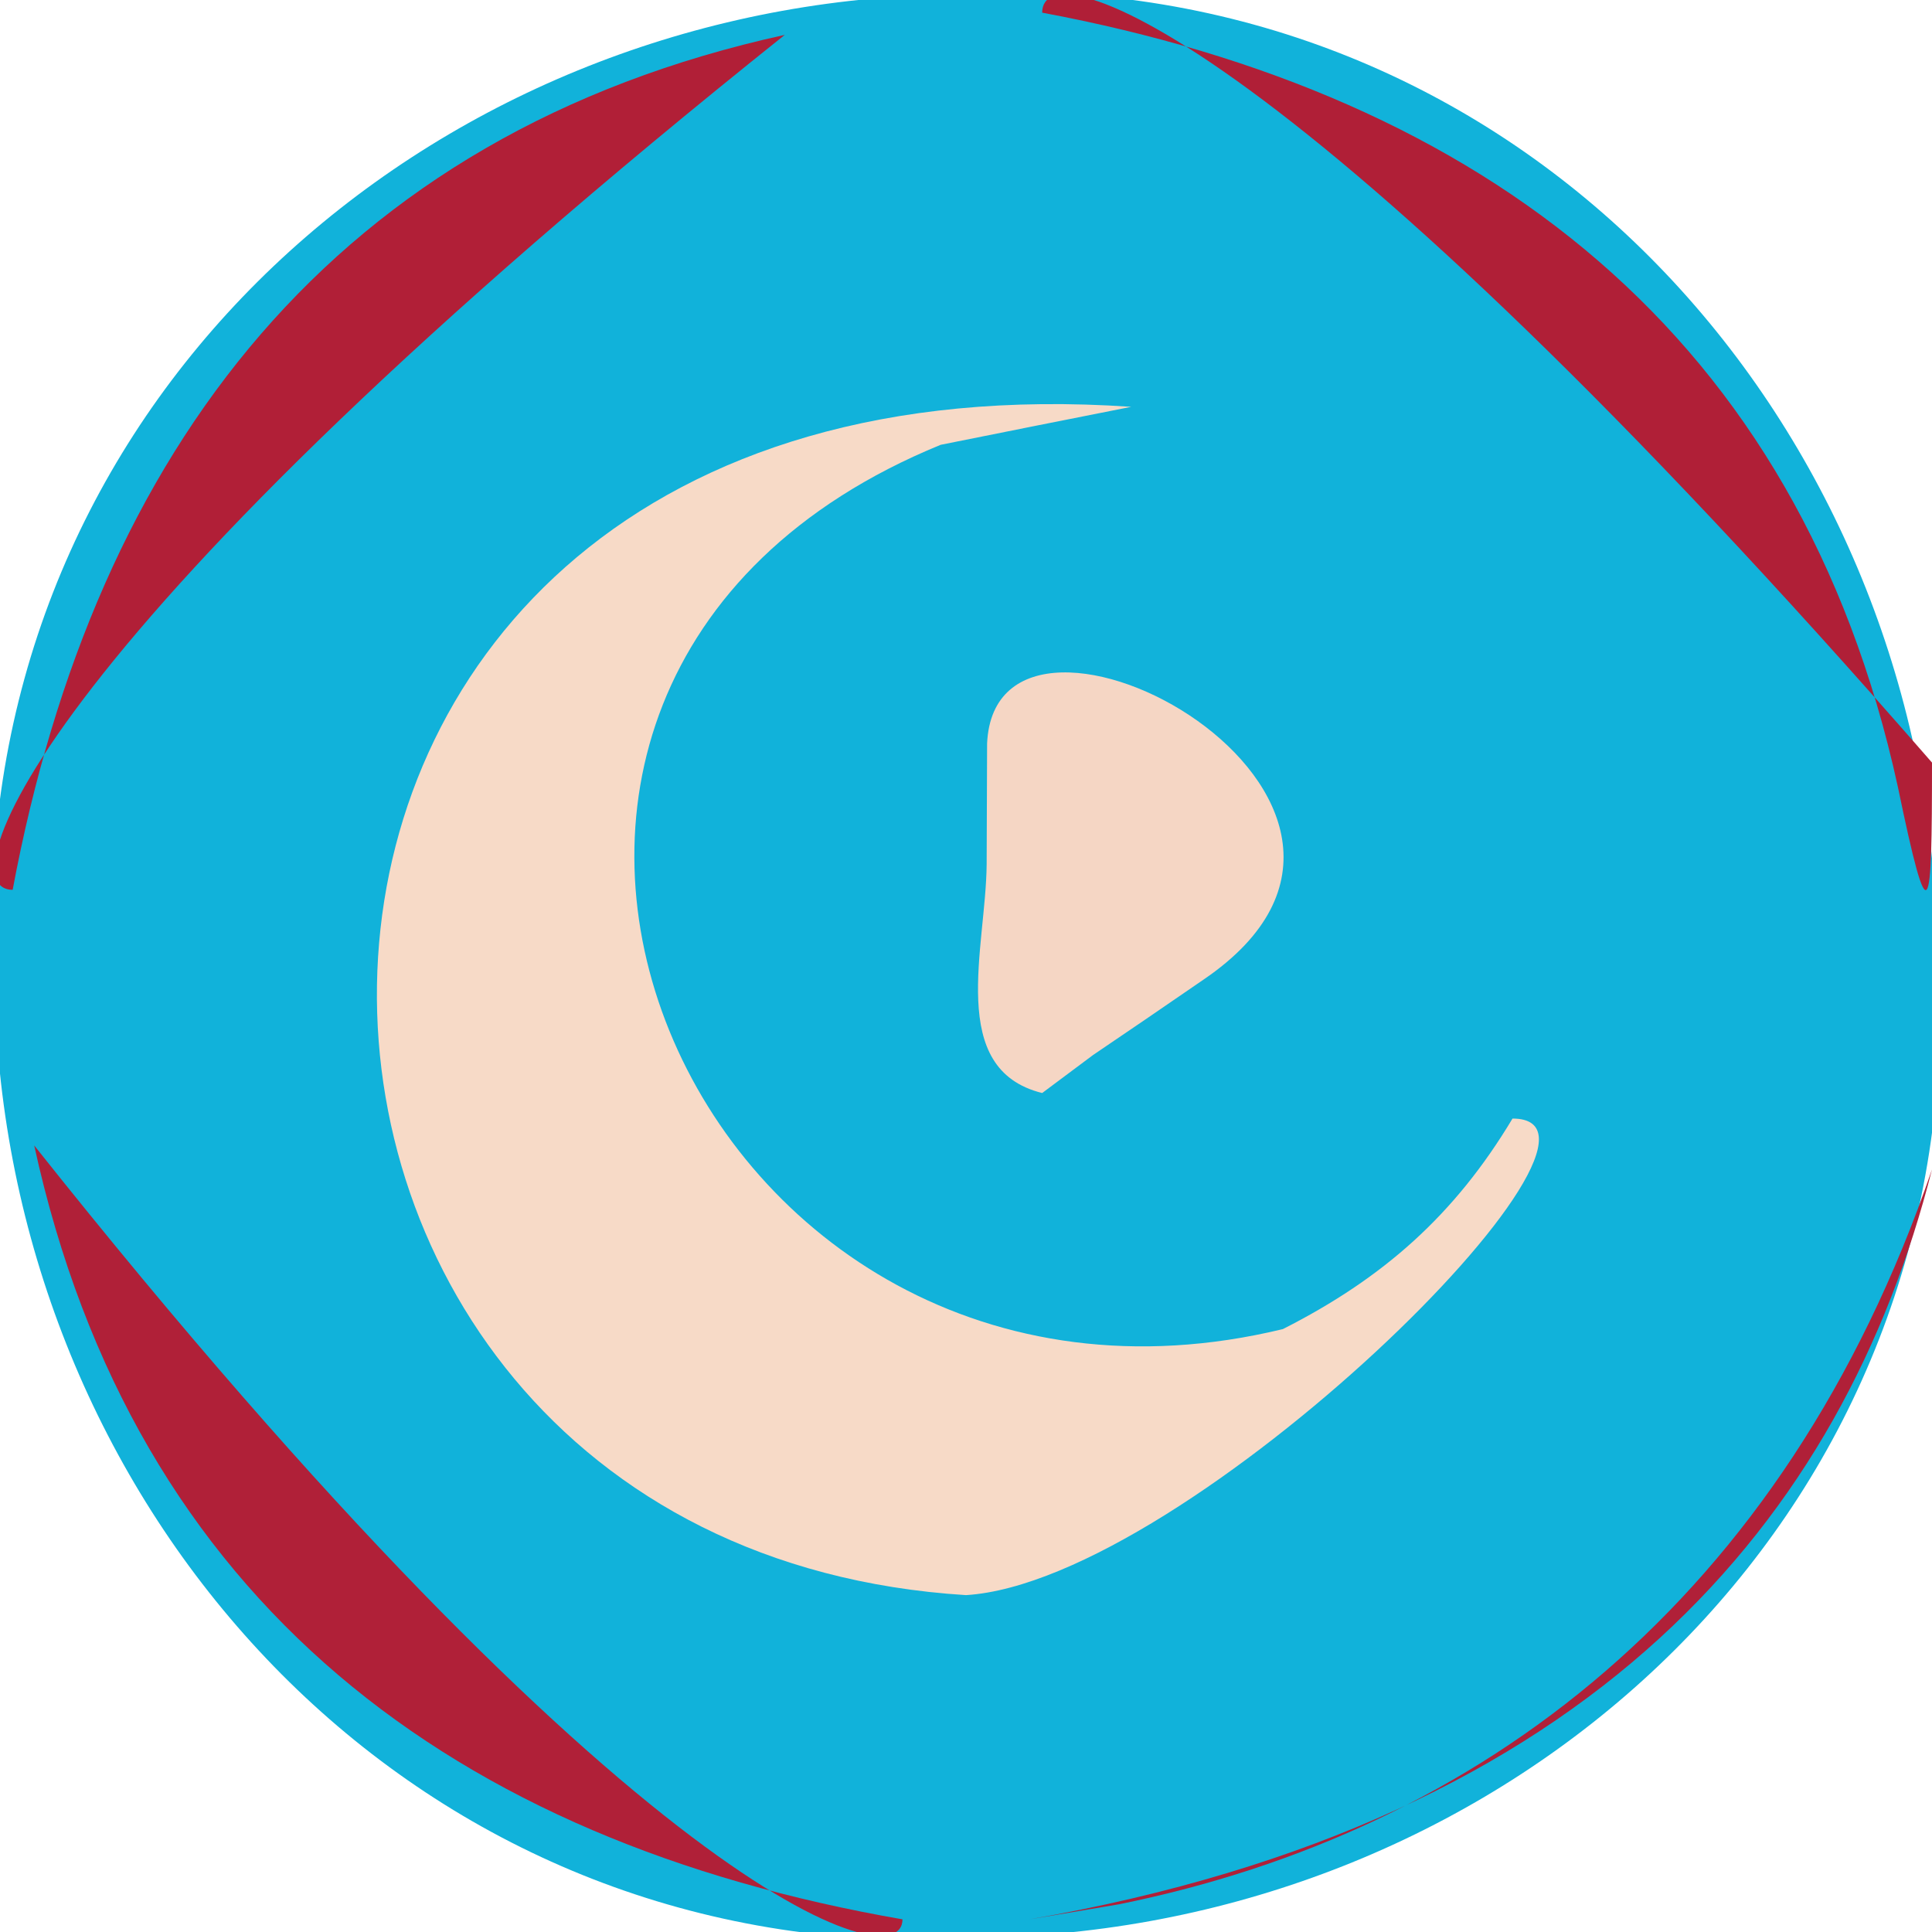
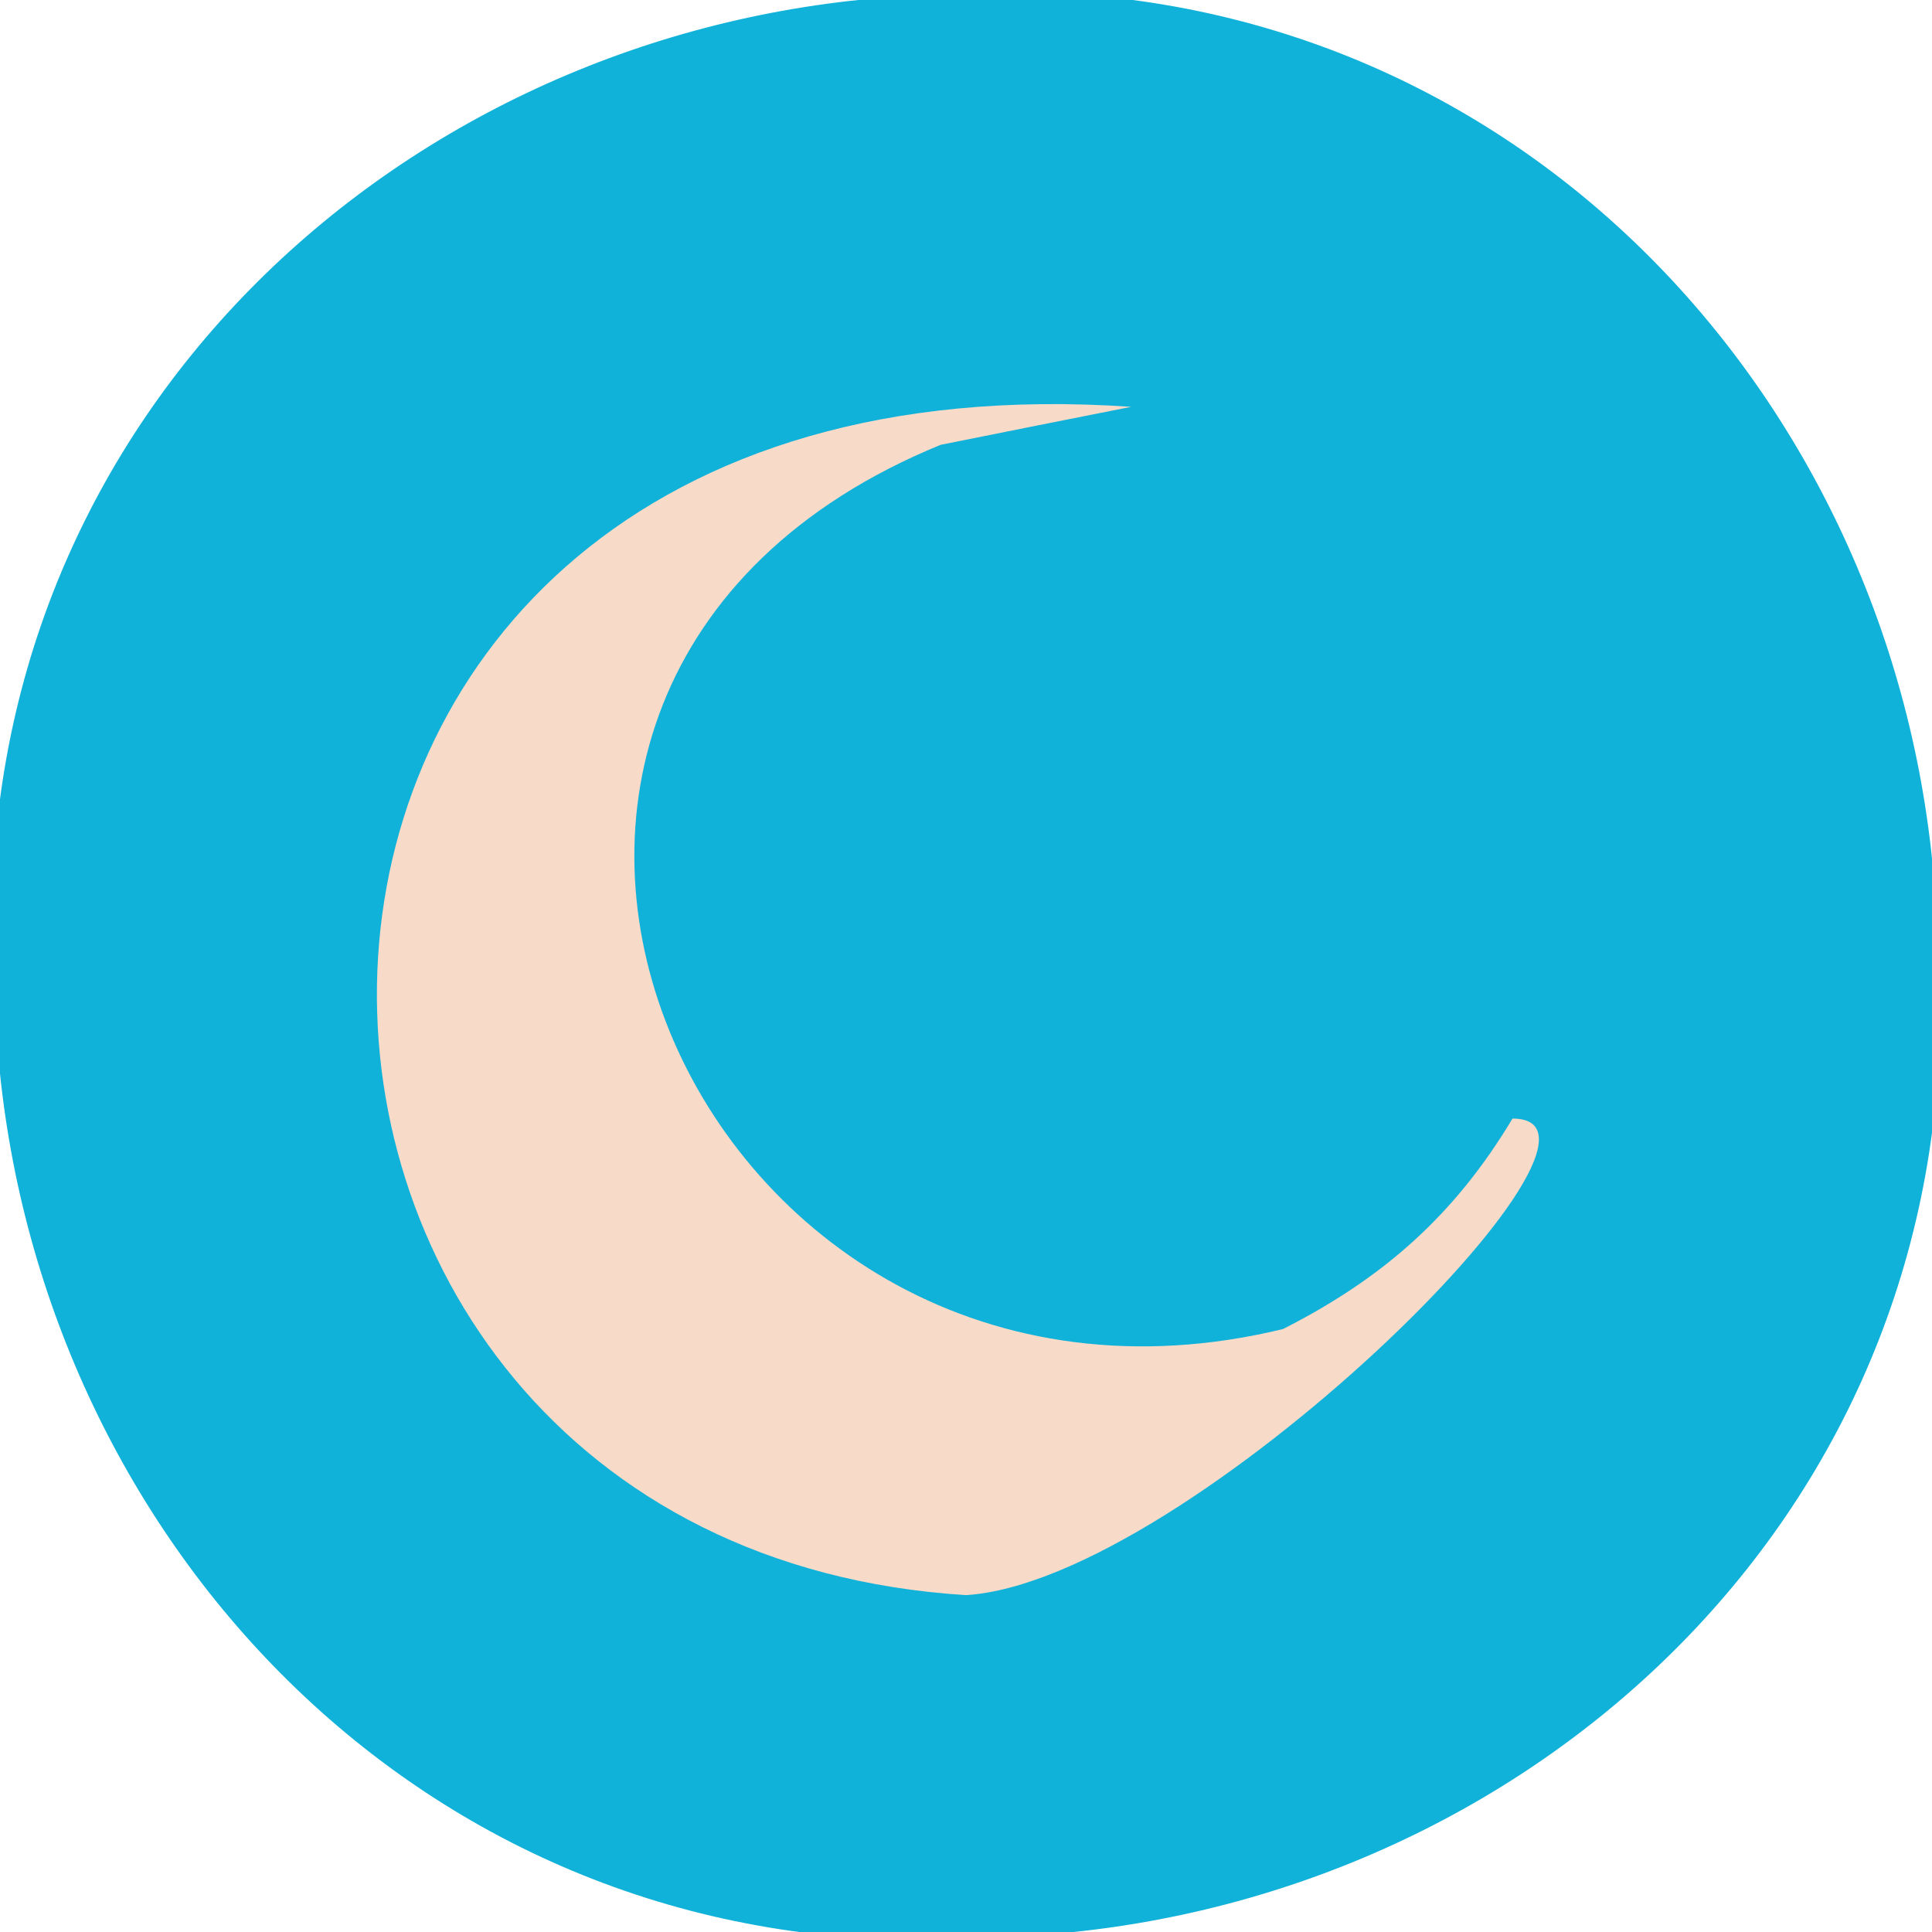
<svg xmlns="http://www.w3.org/2000/svg" version="1.2" viewBox="0 0 87 87" width="120" height="120">
  <style>
		.s0 { fill: #11b2da } 
		.s1 { fill: #f7dac7 } 
		.s2 { fill: #f5d6c4 } 
		.s3 { fill: #b02038 } 
		.s4 { fill: #b01f37 } 
		.s5 { fill: #b11f37 } 
	</style>
  <path class="s0" d="m43.43-0.25q2.32-0.02 4.72-0.03c23.04 1.45 39.09 21.47 39.1 43.71q0.02 2.32 0.03 4.72c-1.45 23.04-21.47 39.09-43.71 39.1q-2.32 0.02-4.72 0.03c-23.04-1.45-39.09-21.47-39.1-43.71q-0.02-2.32-0.03-4.72c1.45-23.04 21.47-39.09 43.71-39.1z" />
  <path class="s1" d="m50.94 18.32c-4.29 0.85-4.29 0.85-8.58 1.71-26.49 10.84-11.22 46.27 15.41 39.82 4.52-2.29 7.74-5.14 10.34-9.48 6.39 0-14.59 20.84-24.61 21.46-36.19-2.26-36.89-56.55 7.44-53.51z" />
-   <path class="s2" d="m54.2 44.11q-1.3 0.89-2.64 1.81-1.15 0.78-2.34 1.59-1.12 0.84-2.29 1.71c-4.31-1.07-2.53-6.54-2.5-10.3q0.01-2.68 0.02-5.44c0.4-8.83 21.61 2.56 9.75 10.63z" />
-   <path class="s3" d="m87 52.66c-4 15.71-15.17 29.33-40.64 33.77 2-0.34 2-0.34 4.04-0.68 16.23-3.29 29.94-13.65 36.6-33.09z" />
-   <path class="s3" d="m1.54 51.58c4.51 20.62 18.96 31.35 39.1 34.85 0 2.82-12.31-1.14-39.1-34.85z" />
-   <path class="s4" d="m87 34.34c0 6.9-0.11 7.97-1.54 1.08-4.45-20.36-18.65-31.13-38.53-34.85 0-3.02 11.6 1.09 40.07 33.77z" />
-   <path class="s5" d="m35.34 1.57c-20.28 4.45-31.06 18.67-34.77 38.5-3.02 0 1.09-11.6 34.77-38.5z" />
+   <path class="s3" d="m1.54 51.58z" />
</svg>